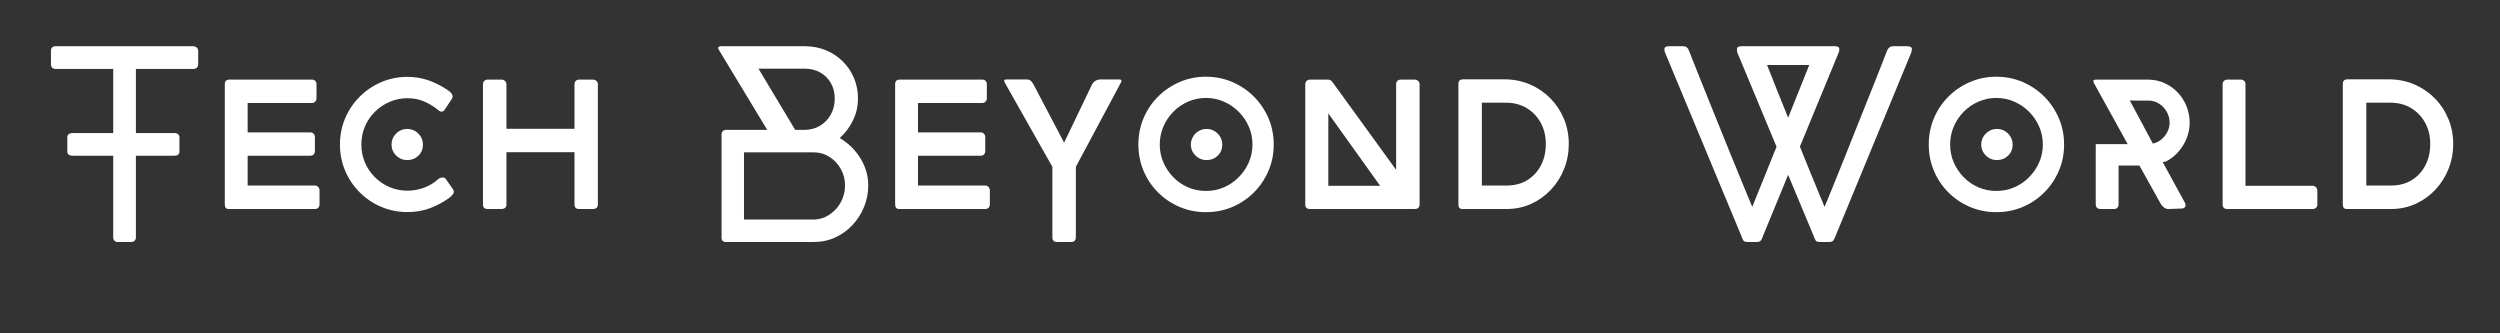
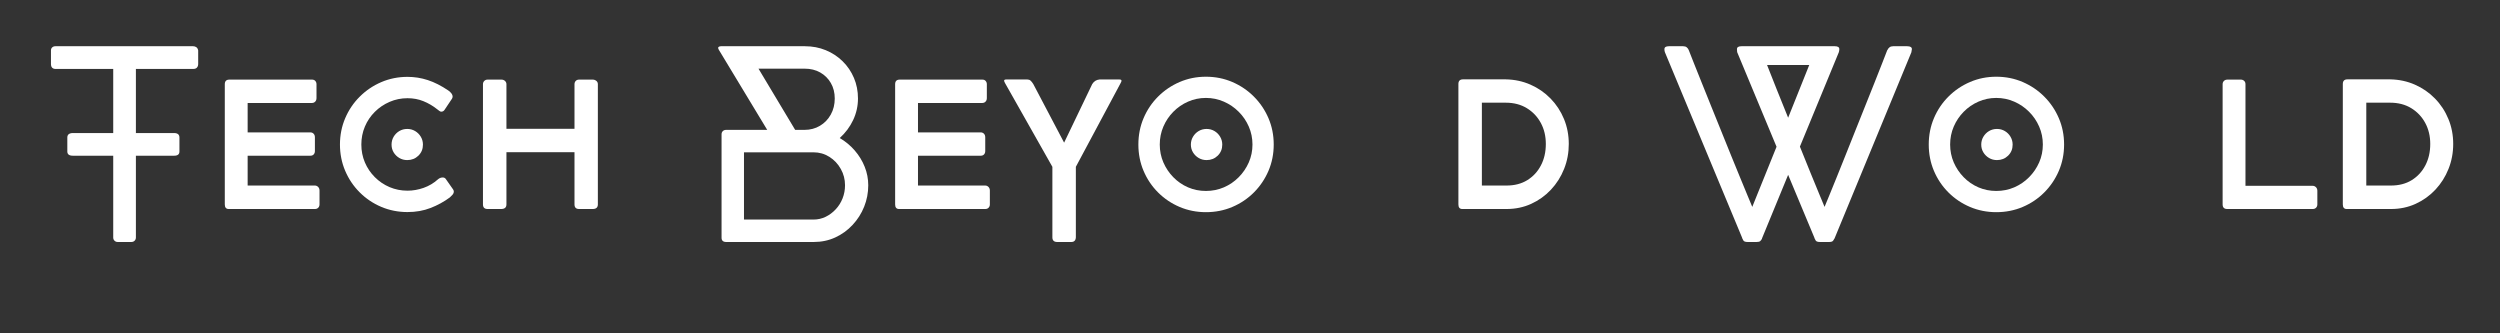
<svg xmlns="http://www.w3.org/2000/svg" version="1.0" preserveAspectRatio="xMidYMid meet" height="200" viewBox="0 0 1125 150" zoomAndPan="magnify" width="1500">
  <rect x="0" y="0" width="1125" height="150" fill="#333333" stroke="none" />
  <defs>
    <g />
  </defs>
  <g fill-opacity="1" fill="#ffffff">
    <g transform="translate(18.185, 108.898)">
      <g>
        <path d="M 6.766 -88.094 L 68.734 -88.094 C 69.285 -88.094 69.77 -87.941 70.188 -87.641 C 70.602 -87.348 70.875 -86.863 71 -86.188 L 71 -80.141 C 71 -79.461 70.816 -78.914 70.453 -78.5 C 70.098 -78.082 69.523 -77.875 68.734 -77.875 L 42.969 -77.875 L 42.969 -2.016 C 42.969 -1.461 42.781 -0.988 42.406 -0.594 C 42.031 -0.195 41.508 0 40.844 0 L 34.781 0 C 34.227 0 33.754 -0.188 33.359 -0.562 C 32.961 -0.938 32.766 -1.422 32.766 -2.016 L 32.766 -77.875 L 6.766 -77.875 C 6.172 -77.875 5.688 -78.051 5.312 -78.406 C 4.938 -78.77 4.75 -79.348 4.75 -80.141 L 4.75 -86.188 C 4.75 -86.781 4.938 -87.242 5.312 -87.578 C 5.688 -87.922 6.172 -88.094 6.766 -88.094 Z M 60.188 -38.828 L 14.609 -38.828 C 12.941 -38.828 12.109 -39.457 12.109 -40.719 L 12.109 -47.016 C 12.109 -48.359 12.977 -49.031 14.719 -49.031 L 60.078 -49.031 C 61.734 -49.031 62.562 -48.359 62.562 -47.016 L 62.562 -40.719 C 62.562 -39.457 61.77 -38.828 60.188 -38.828 Z M 60.188 -38.828" />
      </g>
    </g>
  </g>
  <g fill-opacity="1" fill="#ffffff">
    <g transform="translate(93.331, 108.898)">
      <g>
        <path d="M 18.109 -49.328 L 46.359 -49.328 C 46.91 -49.328 47.383 -49.129 47.781 -48.734 C 48.176 -48.336 48.375 -47.801 48.375 -47.125 L 48.375 -40.906 C 48.375 -40.312 48.195 -39.816 47.844 -39.422 C 47.488 -39.023 46.992 -38.828 46.359 -38.828 L 18.109 -38.828 L 18.109 -25.406 L 48.375 -25.406 C 48.926 -25.406 49.41 -25.195 49.828 -24.781 C 50.242 -24.363 50.453 -23.82 50.453 -23.156 L 50.453 -16.922 C 50.453 -16.328 50.266 -15.832 49.891 -15.438 C 49.516 -15.039 49.008 -14.844 48.375 -14.844 L 9.5 -14.844 C 8.383 -14.883 7.828 -15.578 7.828 -16.922 L 7.828 -71 C 7.828 -72.383 8.52 -73.078 9.906 -73.078 L 47.078 -73.078 C 47.703 -73.078 48.191 -72.879 48.547 -72.484 C 48.91 -72.086 49.094 -71.594 49.094 -71 L 49.094 -64.766 C 49.094 -64.086 48.895 -63.551 48.5 -63.156 C 48.102 -62.758 47.629 -62.562 47.078 -62.562 L 18.109 -62.562 Z M 18.109 -49.328" />
      </g>
    </g>
  </g>
  <g fill-opacity="1" fill="#ffffff">
    <g transform="translate(148.355, 108.898)">
      <g>
        <path d="M 35.016 -23.094 C 37.43 -23.094 39.848 -23.516 42.266 -24.359 C 44.68 -25.211 46.836 -26.492 48.734 -28.203 C 49.367 -28.754 50.082 -29.031 50.875 -29.031 C 51.469 -29.031 51.922 -28.812 52.234 -28.375 L 55.562 -23.625 C 55.758 -23.312 55.859 -23.016 55.859 -22.734 C 55.859 -22.18 55.641 -21.664 55.203 -21.188 C 54.766 -20.719 54.391 -20.344 54.078 -20.062 C 51.461 -18.125 48.57 -16.539 45.406 -15.312 C 42.238 -14.082 38.773 -13.469 35.016 -13.469 C 30.828 -13.469 26.891 -14.25 23.203 -15.812 C 19.523 -17.375 16.289 -19.551 13.5 -22.344 C 10.707 -25.133 8.531 -28.367 6.969 -32.047 C 5.406 -35.734 4.625 -39.672 4.625 -43.859 C 4.625 -48.055 5.406 -51.992 6.969 -55.672 C 8.531 -59.359 10.707 -62.594 13.5 -65.375 C 16.289 -68.164 19.523 -70.352 23.203 -71.938 C 26.891 -73.52 30.828 -74.312 35.016 -74.312 C 38.148 -74.312 41.195 -73.828 44.156 -72.859 C 47.125 -71.891 50.191 -70.336 53.359 -68.203 C 54.672 -67.254 55.328 -66.344 55.328 -65.469 C 55.328 -65.113 55.227 -64.781 55.031 -64.469 L 51.703 -59.484 C 51.348 -58.922 50.832 -58.641 50.156 -58.641 C 49.957 -58.641 49.695 -58.75 49.375 -58.969 C 49.062 -59.188 48.707 -59.457 48.312 -59.781 C 46.414 -61.281 44.379 -62.473 42.203 -63.359 C 40.023 -64.254 37.629 -64.703 35.016 -64.703 C 32.172 -64.703 29.488 -64.156 26.969 -63.062 C 24.457 -61.977 22.242 -60.484 20.328 -58.578 C 18.41 -56.68 16.914 -54.469 15.844 -51.938 C 14.781 -49.406 14.25 -46.711 14.25 -43.859 C 14.25 -41.016 14.781 -38.332 15.844 -35.812 C 16.914 -33.301 18.41 -31.086 20.328 -29.172 C 22.242 -27.254 24.457 -25.758 26.969 -24.688 C 29.488 -23.625 32.172 -23.094 35.016 -23.094 Z M 34.906 -50.875 C 36.207 -50.875 37.391 -50.555 38.453 -49.922 C 39.523 -49.285 40.379 -48.43 41.016 -47.359 C 41.648 -46.297 41.969 -45.113 41.969 -43.812 C 41.969 -41.832 41.285 -40.176 39.922 -38.844 C 38.555 -37.52 36.883 -36.859 34.906 -36.859 C 33.594 -36.859 32.398 -37.176 31.328 -37.812 C 30.266 -38.445 29.414 -39.285 28.781 -40.328 C 28.156 -41.379 27.844 -42.539 27.844 -43.812 C 27.844 -45.113 28.156 -46.297 28.781 -47.359 C 29.414 -48.43 30.266 -49.285 31.328 -49.922 C 32.398 -50.555 33.594 -50.875 34.906 -50.875 Z M 34.906 -50.875" />
      </g>
    </g>
  </g>
  <g fill-opacity="1" fill="#ffffff">
    <g transform="translate(208.959, 108.898)">
      <g>
        <path d="M 49.562 -50.938 L 49.562 -71 C 49.562 -71.594 49.75 -72.086 50.125 -72.484 C 50.5 -72.879 51.004 -73.078 51.641 -73.078 L 57.75 -73.078 C 58.344 -73.078 58.879 -72.895 59.359 -72.531 C 59.836 -72.176 60.078 -71.664 60.078 -71 L 60.078 -16.922 C 60.078 -15.535 59.301 -14.844 57.75 -14.844 L 51.641 -14.844 C 50.254 -14.844 49.562 -15.535 49.562 -16.922 L 49.562 -40.422 L 18.938 -40.422 L 18.938 -16.922 C 18.938 -15.535 18.145 -14.844 16.562 -14.844 L 10.453 -14.844 C 9.066 -14.844 8.375 -15.535 8.375 -16.922 L 8.375 -71 C 8.375 -71.594 8.57 -72.086 8.969 -72.484 C 9.363 -72.879 9.859 -73.078 10.453 -73.078 L 16.688 -73.078 C 17.312 -73.078 17.844 -72.879 18.281 -72.484 C 18.719 -72.086 18.938 -71.594 18.938 -71 L 18.938 -50.938 Z M 49.562 -50.938" />
      </g>
    </g>
  </g>
  <g fill-opacity="1" fill="#ffffff">
    <g transform="translate(277.279, 108.898)">
      <g />
    </g>
  </g>
  <g fill-opacity="1" fill="#ffffff">
    <g transform="translate(314.496, 108.898)">
      <g>
        <path d="M 10.203 -1.906 L 10.203 -48.438 C 10.203 -49.031 10.391 -49.516 10.766 -49.891 C 11.148 -50.266 11.641 -50.453 12.234 -50.453 L 30.75 -50.453 L 9.016 -86.422 C 8.785 -86.785 8.672 -87.102 8.672 -87.375 C 8.672 -87.613 8.805 -87.789 9.078 -87.906 C 9.359 -88.031 9.656 -88.094 9.969 -88.094 L 47.719 -88.094 C 51.082 -88.094 54.207 -87.5 57.094 -86.312 C 59.988 -85.125 62.523 -83.457 64.703 -81.312 C 66.879 -79.176 68.57 -76.68 69.781 -73.828 C 70.988 -70.984 71.594 -67.898 71.594 -64.578 C 71.594 -61.18 70.867 -57.945 69.422 -54.875 C 67.973 -51.812 65.961 -49.113 63.391 -46.781 C 65.961 -45.27 68.207 -43.406 70.125 -41.188 C 72.051 -38.977 73.547 -36.535 74.609 -33.859 C 75.68 -31.191 76.219 -28.414 76.219 -25.531 C 76.219 -22.164 75.602 -18.945 74.375 -15.875 C 73.145 -12.812 71.41 -10.082 69.172 -7.688 C 66.941 -5.289 64.344 -3.41 61.375 -2.047 C 58.406 -0.68 55.16 0 51.641 0 L 12.344 0 C 10.914 0 10.203 -0.633 10.203 -1.906 Z M 51.531 -40.359 L 20.297 -40.359 L 20.297 -10.094 L 51.531 -10.094 C 53.5 -10.094 55.332 -10.504 57.031 -11.328 C 58.738 -12.16 60.254 -13.289 61.578 -14.719 C 62.91 -16.145 63.941 -17.785 64.672 -19.641 C 65.398 -21.504 65.766 -23.469 65.766 -25.531 C 65.766 -28.176 65.129 -30.625 63.859 -32.875 C 62.598 -35.133 60.891 -36.945 58.734 -38.312 C 56.578 -39.676 54.176 -40.359 51.531 -40.359 Z M 47.609 -78 L 26.828 -78 L 43.328 -50.453 L 47.484 -50.453 C 50.098 -50.453 52.43 -51.066 54.484 -52.297 C 56.547 -53.523 58.172 -55.207 59.359 -57.344 C 60.547 -59.477 61.141 -61.891 61.141 -64.578 C 61.141 -67.191 60.555 -69.508 59.391 -71.531 C 58.223 -73.551 56.629 -75.133 54.609 -76.281 C 52.586 -77.426 50.254 -78 47.609 -78 Z M 47.609 -78" />
      </g>
    </g>
  </g>
  <g fill-opacity="1" fill="#ffffff">
    <g transform="translate(394.984, 108.898)">
      <g>
        <path d="M 18.109 -49.328 L 46.359 -49.328 C 46.91 -49.328 47.383 -49.129 47.781 -48.734 C 48.176 -48.336 48.375 -47.801 48.375 -47.125 L 48.375 -40.906 C 48.375 -40.312 48.195 -39.816 47.844 -39.422 C 47.488 -39.023 46.992 -38.828 46.359 -38.828 L 18.109 -38.828 L 18.109 -25.406 L 48.375 -25.406 C 48.926 -25.406 49.41 -25.195 49.828 -24.781 C 50.242 -24.363 50.453 -23.82 50.453 -23.156 L 50.453 -16.922 C 50.453 -16.328 50.266 -15.832 49.891 -15.438 C 49.516 -15.039 49.008 -14.844 48.375 -14.844 L 9.5 -14.844 C 8.383 -14.883 7.828 -15.578 7.828 -16.922 L 7.828 -71 C 7.828 -72.383 8.52 -73.078 9.906 -73.078 L 47.078 -73.078 C 47.703 -73.078 48.191 -72.879 48.547 -72.484 C 48.91 -72.086 49.094 -71.594 49.094 -71 L 49.094 -64.766 C 49.094 -64.086 48.895 -63.551 48.5 -63.156 C 48.102 -62.758 47.629 -62.562 47.078 -62.562 L 18.109 -62.562 Z M 18.109 -49.328" />
      </g>
    </g>
  </g>
  <g fill-opacity="1" fill="#ffffff">
    <g transform="translate(450.008, 108.898)">
      <g>
        <path d="M 54.188 -71.344 L 34.125 -33.828 L 34.125 -2.078 C 34.051 -0.691 33.359 0 32.047 0 L 25.766 0 C 24.297 0 23.562 -0.691 23.562 -2.078 L 23.562 -33.828 L 2.375 -71.297 C 2.02 -71.891 1.844 -72.32 1.844 -72.594 C 1.844 -72.945 2.141 -73.125 2.734 -73.125 L 12.344 -73.125 C 12.895 -73.125 13.359 -72.957 13.734 -72.625 C 14.117 -72.289 14.523 -71.785 14.953 -71.109 L 28.844 -44.703 L 41.484 -71.047 C 42.273 -72.316 43.363 -73.008 44.75 -73.125 L 53.781 -73.125 C 54.375 -73.125 54.672 -72.926 54.672 -72.531 C 54.672 -72.301 54.508 -71.906 54.188 -71.344 Z M 54.188 -71.344" />
      </g>
    </g>
  </g>
  <g fill-opacity="1" fill="#ffffff">
    <g transform="translate(507.05, 108.898)">
      <g>
        <path d="M 5.219 -43.859 C 5.219 -48.098 6 -52.055 7.562 -55.734 C 9.125 -59.422 11.301 -62.656 14.094 -65.438 C 16.883 -68.227 20.117 -70.414 23.797 -72 C 27.484 -73.582 31.422 -74.375 35.609 -74.375 C 39.848 -74.375 43.805 -73.582 47.484 -72 C 51.172 -70.414 54.406 -68.227 57.188 -65.438 C 59.977 -62.656 62.164 -59.422 63.75 -55.734 C 65.332 -52.055 66.125 -48.098 66.125 -43.859 C 66.125 -39.629 65.332 -35.672 63.75 -31.984 C 62.164 -28.305 59.977 -25.07 57.188 -22.281 C 54.406 -19.5 51.172 -17.328 47.484 -15.766 C 43.805 -14.203 39.848 -13.422 35.609 -13.422 C 31.422 -13.422 27.484 -14.203 23.797 -15.766 C 20.117 -17.328 16.883 -19.5 14.094 -22.281 C 11.301 -25.07 9.125 -28.305 7.562 -31.984 C 6 -35.672 5.219 -39.629 5.219 -43.859 Z M 14.844 -43.859 C 14.844 -41.016 15.383 -38.332 16.469 -35.812 C 17.562 -33.301 19.055 -31.078 20.953 -29.141 C 22.848 -27.203 25.051 -25.688 27.562 -24.594 C 30.082 -23.508 32.766 -22.969 35.609 -22.969 C 38.461 -22.969 41.156 -23.508 43.688 -24.594 C 46.219 -25.688 48.441 -27.203 50.359 -29.141 C 52.285 -31.078 53.801 -33.301 54.906 -35.812 C 56.008 -38.332 56.562 -41.016 56.562 -43.859 C 56.562 -46.711 56.008 -49.406 54.906 -51.938 C 53.801 -54.469 52.285 -56.691 50.359 -58.609 C 48.441 -60.535 46.219 -62.051 43.688 -63.156 C 41.156 -64.27 38.461 -64.828 35.609 -64.828 C 32.766 -64.828 30.082 -64.27 27.562 -63.156 C 25.051 -62.051 22.848 -60.535 20.953 -58.609 C 19.055 -56.691 17.562 -54.469 16.469 -51.938 C 15.383 -49.406 14.844 -46.711 14.844 -43.859 Z M 35.906 -50.875 C 34.602 -50.875 33.414 -50.555 32.344 -49.922 C 31.281 -49.285 30.43 -48.43 29.797 -47.359 C 29.16 -46.297 28.844 -45.113 28.844 -43.812 C 28.844 -42.539 29.16 -41.379 29.797 -40.328 C 30.43 -39.285 31.281 -38.445 32.344 -37.812 C 33.414 -37.176 34.602 -36.859 35.906 -36.859 C 37.883 -36.859 39.555 -37.52 40.922 -38.844 C 42.285 -40.176 42.969 -41.832 42.969 -43.812 C 42.969 -45.113 42.648 -46.297 42.016 -47.359 C 41.391 -48.43 40.539 -49.285 39.469 -49.922 C 38.406 -50.555 37.219 -50.875 35.906 -50.875 Z M 35.906 -50.875" />
      </g>
    </g>
  </g>
  <g fill-opacity="1" fill="#ffffff">
    <g transform="translate(578.991, 108.898)">
      <g>
-         <path d="M 57.516 -14.844 L 10.453 -14.844 C 9.066 -14.844 8.375 -15.535 8.375 -16.922 L 8.375 -70.875 C 8.375 -71.508 8.57 -72.035 8.969 -72.453 C 9.363 -72.867 9.859 -73.078 10.453 -73.078 L 18.578 -73.078 C 19.453 -73.078 20.125 -72.719 20.594 -72 L 49.266 -32.469 L 49.266 -71.297 C 49.504 -72.484 50.195 -73.078 51.344 -73.078 L 57.516 -73.078 C 58.109 -73.078 58.641 -72.895 59.109 -72.531 C 59.586 -72.176 59.828 -71.664 59.828 -71 L 59.828 -16.922 C 59.828 -15.535 59.055 -14.844 57.516 -14.844 Z M 18.75 -57.875 L 18.75 -25.281 L 42.078 -25.281 Z M 18.75 -57.875" />
-       </g>
+         </g>
    </g>
  </g>
  <g fill-opacity="1" fill="#ffffff">
    <g transform="translate(647.311, 108.898)">
      <g>
        <path d="M 11.047 -73.188 L 30.266 -73.188 C 34.266 -73.113 37.973 -72.32 41.391 -70.812 C 44.816 -69.312 47.828 -67.234 50.422 -64.578 C 53.016 -61.93 55.031 -58.863 56.469 -55.375 C 57.914 -51.895 58.641 -48.141 58.641 -44.109 C 58.641 -40.148 57.938 -36.41 56.531 -32.891 C 55.133 -29.367 53.16 -26.25 50.609 -23.531 C 48.055 -20.82 45.086 -18.695 41.703 -17.156 C 38.316 -15.613 34.625 -14.844 30.625 -14.844 L 10.625 -14.844 C 9.52 -14.883 8.969 -15.578 8.969 -16.922 L 8.969 -71.109 C 8.969 -72.492 9.66 -73.188 11.047 -73.188 Z M 19.531 -62.688 L 19.531 -25.406 L 30.625 -25.406 C 34.227 -25.406 37.344 -26.211 39.969 -27.828 C 42.602 -29.453 44.648 -31.672 46.109 -34.484 C 47.578 -37.297 48.312 -40.504 48.312 -44.109 C 48.312 -47.629 47.562 -50.781 46.062 -53.562 C 44.562 -56.352 42.461 -58.57 39.766 -60.219 C 37.078 -61.863 33.91 -62.688 30.266 -62.688 Z M 19.531 -62.688" />
      </g>
    </g>
  </g>
  <g fill-opacity="1" fill="#ffffff">
    <g transform="translate(708.804, 108.898)">
      <g />
    </g>
  </g>
  <g fill-opacity="1" fill="#ffffff">
    <g transform="translate(746.021, 108.898)">
      <g>
        <path d="M 46.781 -1.312 C 46.613 -0.988 46.379 -0.688 46.078 -0.406 C 45.785 -0.133 45.227 0 44.406 0 L 40.484 0 C 39.41 0 38.742 -0.234 38.484 -0.703 C 38.234 -1.18 38.031 -1.582 37.875 -1.906 L 37.984 -1.781 L 3.203 -85.359 C 3.203 -85.359 3.164 -85.477 3.094 -85.719 C 3.051 -85.875 3.02 -86.039 3 -86.219 C 2.977 -86.395 2.969 -86.582 2.969 -86.781 C 2.969 -87.656 3.641 -88.094 4.984 -88.094 L 11.391 -88.094 C 12.066 -88.094 12.602 -87.93 13 -87.609 C 13.395 -87.297 13.691 -86.898 13.891 -86.422 C 14.484 -84.879 15.285 -82.844 16.297 -80.312 C 17.305 -77.781 18.461 -74.891 19.766 -71.641 C 21.066 -68.398 22.453 -64.957 23.922 -61.312 C 25.391 -57.676 26.883 -53.977 28.406 -50.219 C 29.926 -46.457 31.406 -42.797 32.844 -39.234 C 34.289 -35.672 35.648 -32.348 36.922 -29.266 C 38.191 -26.18 39.312 -23.469 40.281 -21.125 C 41.25 -18.789 41.988 -17.016 42.5 -15.797 C 43.051 -17.172 43.867 -19.203 44.953 -21.891 C 46.047 -24.586 47.32 -27.742 48.781 -31.359 C 50.25 -34.984 51.797 -38.816 53.422 -42.859 L 35.734 -85.359 C 35.691 -85.398 35.672 -85.52 35.672 -85.719 C 35.629 -85.832 35.609 -86.188 35.609 -86.781 C 35.609 -87.656 36.285 -88.094 37.641 -88.094 L 79.656 -88.094 C 81 -88.094 81.672 -87.656 81.672 -86.781 C 81.672 -86.582 81.648 -86.344 81.609 -86.062 C 81.578 -85.789 81.52 -85.555 81.438 -85.359 L 63.938 -42.922 C 65.594 -38.836 67.148 -34.984 68.609 -31.359 C 70.078 -27.742 71.375 -24.586 72.5 -21.891 C 73.633 -19.203 74.477 -17.172 75.031 -15.797 C 75.539 -17.016 76.27 -18.781 77.219 -21.094 C 78.176 -23.414 79.273 -26.117 80.516 -29.203 C 81.766 -32.285 83.102 -35.617 84.531 -39.203 C 85.957 -42.785 87.422 -46.457 88.922 -50.219 C 90.422 -53.977 91.898 -57.676 93.359 -61.312 C 94.828 -64.957 96.203 -68.398 97.484 -71.641 C 98.773 -74.891 99.914 -77.781 100.906 -80.312 C 101.895 -82.844 102.688 -84.879 103.281 -86.422 L 103.281 -86.312 C 103.52 -86.863 103.848 -87.297 104.266 -87.609 C 104.68 -87.93 105.223 -88.094 105.891 -88.094 L 112.188 -88.094 C 113.613 -88.094 114.328 -87.656 114.328 -86.781 C 114.328 -86.582 114.285 -86.344 114.203 -86.062 C 114.129 -85.789 114.094 -85.555 114.094 -85.359 L 79.547 -1.656 C 79.547 -1.582 79.523 -1.523 79.484 -1.484 C 79.441 -1.441 79.422 -1.398 79.422 -1.359 L 79.422 -1.547 C 79.305 -1.223 79.109 -0.883 78.828 -0.531 C 78.547 -0.176 77.953 0 77.047 0 L 73.016 0 C 71.941 0 71.273 -0.234 71.016 -0.703 C 70.766 -1.18 70.562 -1.582 70.406 -1.906 L 70.516 -1.781 L 58.641 -30.219 L 46.891 -1.656 C 46.891 -1.5 46.852 -1.383 46.781 -1.312 Z M 58.641 -55.922 L 68.141 -79.656 L 49.156 -79.656 C 50.375 -76.531 51.805 -72.91 53.453 -68.797 C 55.098 -64.68 56.828 -60.391 58.641 -55.922 Z M 46.781 -1.312 L 46.891 -1.547 C 46.848 -1.461 46.816 -1.398 46.797 -1.359 C 46.785 -1.328 46.781 -1.312 46.781 -1.312 Z M 46.781 -1.312" />
      </g>
    </g>
  </g>
  <g fill-opacity="1" fill="#ffffff">
    <g transform="translate(862.717, 108.898)">
      <g>
        <path d="M 5.219 -43.859 C 5.219 -48.098 6 -52.055 7.562 -55.734 C 9.125 -59.422 11.301 -62.656 14.094 -65.438 C 16.883 -68.227 20.117 -70.414 23.797 -72 C 27.484 -73.582 31.422 -74.375 35.609 -74.375 C 39.848 -74.375 43.805 -73.582 47.484 -72 C 51.172 -70.414 54.406 -68.227 57.188 -65.438 C 59.977 -62.656 62.164 -59.422 63.75 -55.734 C 65.332 -52.055 66.125 -48.098 66.125 -43.859 C 66.125 -39.629 65.332 -35.672 63.75 -31.984 C 62.164 -28.305 59.977 -25.07 57.188 -22.281 C 54.406 -19.5 51.172 -17.328 47.484 -15.766 C 43.805 -14.203 39.848 -13.422 35.609 -13.422 C 31.422 -13.422 27.484 -14.203 23.797 -15.766 C 20.117 -17.328 16.883 -19.5 14.094 -22.281 C 11.301 -25.07 9.125 -28.305 7.562 -31.984 C 6 -35.672 5.219 -39.629 5.219 -43.859 Z M 14.844 -43.859 C 14.844 -41.016 15.383 -38.332 16.469 -35.812 C 17.562 -33.301 19.055 -31.078 20.953 -29.141 C 22.848 -27.203 25.051 -25.688 27.562 -24.594 C 30.082 -23.508 32.766 -22.969 35.609 -22.969 C 38.461 -22.969 41.156 -23.508 43.688 -24.594 C 46.219 -25.688 48.441 -27.203 50.359 -29.141 C 52.285 -31.078 53.801 -33.301 54.906 -35.812 C 56.008 -38.332 56.562 -41.016 56.562 -43.859 C 56.562 -46.711 56.008 -49.406 54.906 -51.938 C 53.801 -54.469 52.285 -56.691 50.359 -58.609 C 48.441 -60.535 46.219 -62.051 43.688 -63.156 C 41.156 -64.27 38.461 -64.828 35.609 -64.828 C 32.766 -64.828 30.082 -64.27 27.562 -63.156 C 25.051 -62.051 22.848 -60.535 20.953 -58.609 C 19.055 -56.691 17.562 -54.469 16.469 -51.938 C 15.383 -49.406 14.844 -46.711 14.844 -43.859 Z M 35.906 -50.875 C 34.602 -50.875 33.414 -50.555 32.344 -49.922 C 31.281 -49.285 30.43 -48.43 29.797 -47.359 C 29.16 -46.297 28.844 -45.113 28.844 -43.812 C 28.844 -42.539 29.16 -41.379 29.797 -40.328 C 30.43 -39.285 31.281 -38.445 32.344 -37.812 C 33.414 -37.176 34.602 -36.859 35.906 -36.859 C 37.883 -36.859 39.555 -37.52 40.922 -38.844 C 42.285 -40.176 42.969 -41.832 42.969 -43.812 C 42.969 -45.113 42.648 -46.297 42.016 -47.359 C 41.391 -48.43 40.539 -49.285 39.469 -49.922 C 38.406 -50.555 37.219 -50.875 35.906 -50.875 Z M 35.906 -50.875" />
      </g>
    </g>
  </g>
  <g fill-opacity="1" fill="#ffffff">
    <g transform="translate(934.658, 108.898)">
      <g>
-         <path d="M 38.578 -35.906 L 48.609 -17.578 C 48.773 -17.297 48.859 -16.957 48.859 -16.562 C 48.859 -16.125 48.695 -15.766 48.375 -15.484 C 48.062 -15.211 47.688 -15.078 47.25 -15.078 L 41.25 -14.844 C 40.426 -14.844 39.719 -15.066 39.125 -15.516 C 38.531 -15.973 38.035 -16.539 37.641 -17.219 L 28.078 -34.422 L 18.703 -34.422 L 18.703 -16.922 C 18.703 -16.367 18.531 -15.883 18.188 -15.469 C 17.852 -15.051 17.332 -14.844 16.625 -14.844 L 10.625 -14.844 C 9.156 -14.844 8.422 -15.613 8.422 -17.156 L 8.422 -44.047 L 22.797 -44.047 L 7.594 -71.531 C 7.395 -72 7.297 -72.297 7.297 -72.422 C 7.297 -72.617 7.426 -72.773 7.688 -72.891 C 7.945 -73.016 8.211 -73.078 8.484 -73.078 L 31.812 -73.078 C 34.508 -73.078 37.004 -72.562 39.297 -71.531 C 41.586 -70.5 43.582 -69.094 45.281 -67.312 C 46.988 -65.531 48.316 -63.461 49.266 -61.109 C 50.211 -58.754 50.688 -56.27 50.688 -53.656 C 50.688 -51.25 50.238 -48.926 49.344 -46.688 C 48.457 -44.445 47.211 -42.414 45.609 -40.594 C 44.016 -38.781 42.129 -37.316 39.953 -36.203 Z M 25.281 -63.641 L 25.281 -63.688 L 23.75 -63.688 L 34.125 -44.281 C 35.551 -44.594 36.828 -45.211 37.953 -46.141 C 39.086 -47.078 39.988 -48.207 40.656 -49.531 C 41.332 -50.863 41.672 -52.238 41.672 -53.656 C 41.672 -55.438 41.242 -57.078 40.391 -58.578 C 39.547 -60.086 38.398 -61.305 36.953 -62.234 C 35.504 -63.172 33.891 -63.641 32.109 -63.641 Z M 25.281 -63.641" />
-       </g>
+         </g>
    </g>
  </g>
  <g fill-opacity="1" fill="#ffffff">
    <g transform="translate(991.166, 108.898)">
      <g>
        <path d="M 19.297 -25.281 L 49.562 -25.281 C 50.113 -25.281 50.598 -25.07 51.016 -24.656 C 51.43 -24.25 51.641 -23.707 51.641 -23.031 L 51.641 -16.922 C 51.641 -16.328 51.453 -15.832 51.078 -15.438 C 50.703 -15.039 50.195 -14.844 49.562 -14.844 L 11.094 -14.844 C 9.707 -14.844 9.016 -15.535 9.016 -16.922 L 9.016 -71 C 9.016 -71.594 9.211 -72.086 9.609 -72.484 C 10.004 -72.879 10.539 -73.078 11.219 -73.078 L 17.219 -73.078 C 17.77 -73.078 18.254 -72.895 18.672 -72.531 C 19.086 -72.176 19.297 -71.664 19.297 -71 Z M 19.297 -25.281" />
      </g>
    </g>
  </g>
  <g fill-opacity="1" fill="#ffffff">
    <g transform="translate(1045.3, 108.898)">
      <g>
        <path d="M 11.047 -73.188 L 30.266 -73.188 C 34.266 -73.113 37.973 -72.32 41.391 -70.812 C 44.816 -69.312 47.828 -67.234 50.422 -64.578 C 53.016 -61.93 55.031 -58.863 56.469 -55.375 C 57.914 -51.895 58.641 -48.141 58.641 -44.109 C 58.641 -40.148 57.938 -36.41 56.531 -32.891 C 55.133 -29.367 53.16 -26.25 50.609 -23.531 C 48.055 -20.82 45.086 -18.695 41.703 -17.156 C 38.316 -15.613 34.625 -14.844 30.625 -14.844 L 10.625 -14.844 C 9.52 -14.883 8.969 -15.578 8.969 -16.922 L 8.969 -71.109 C 8.969 -72.492 9.66 -73.188 11.047 -73.188 Z M 19.531 -62.688 L 19.531 -25.406 L 30.625 -25.406 C 34.227 -25.406 37.344 -26.211 39.969 -27.828 C 42.602 -29.453 44.648 -31.672 46.109 -34.484 C 47.578 -37.297 48.312 -40.504 48.312 -44.109 C 48.312 -47.629 47.562 -50.781 46.062 -53.562 C 44.562 -56.352 42.461 -58.57 39.766 -60.219 C 37.078 -61.863 33.91 -62.688 30.266 -62.688 Z M 19.531 -62.688" />
      </g>
    </g>
  </g>
</svg>